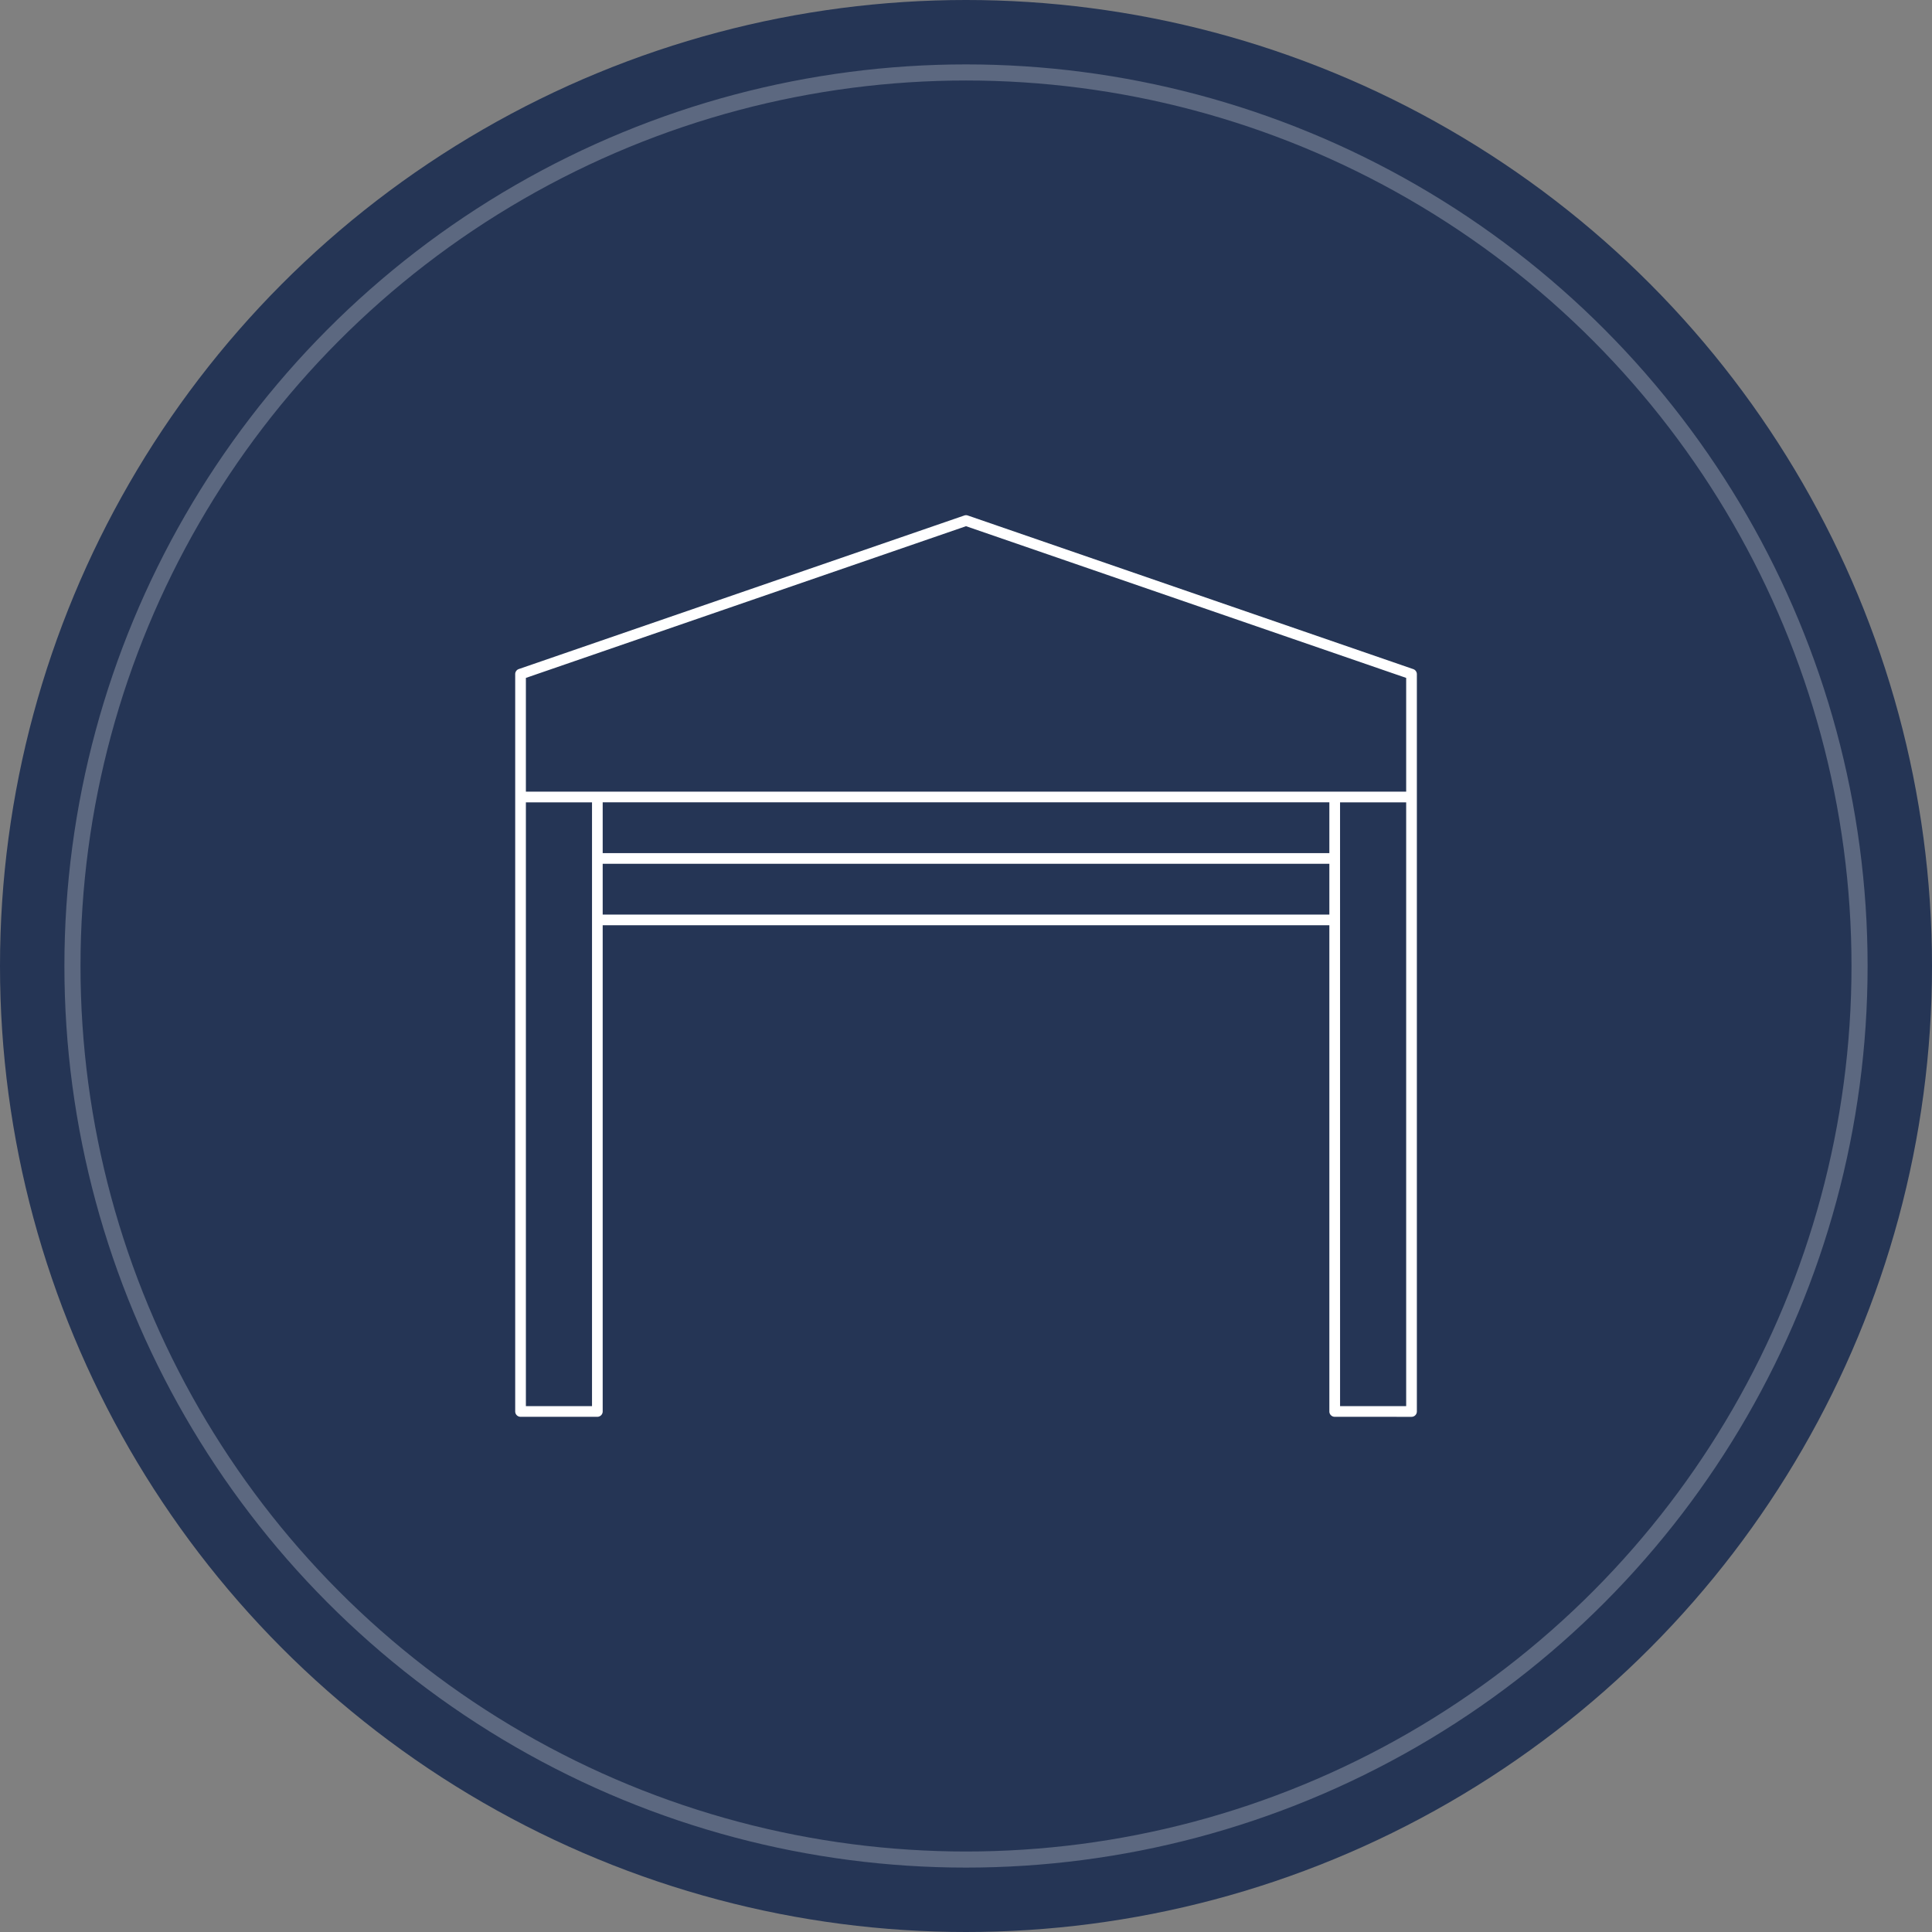
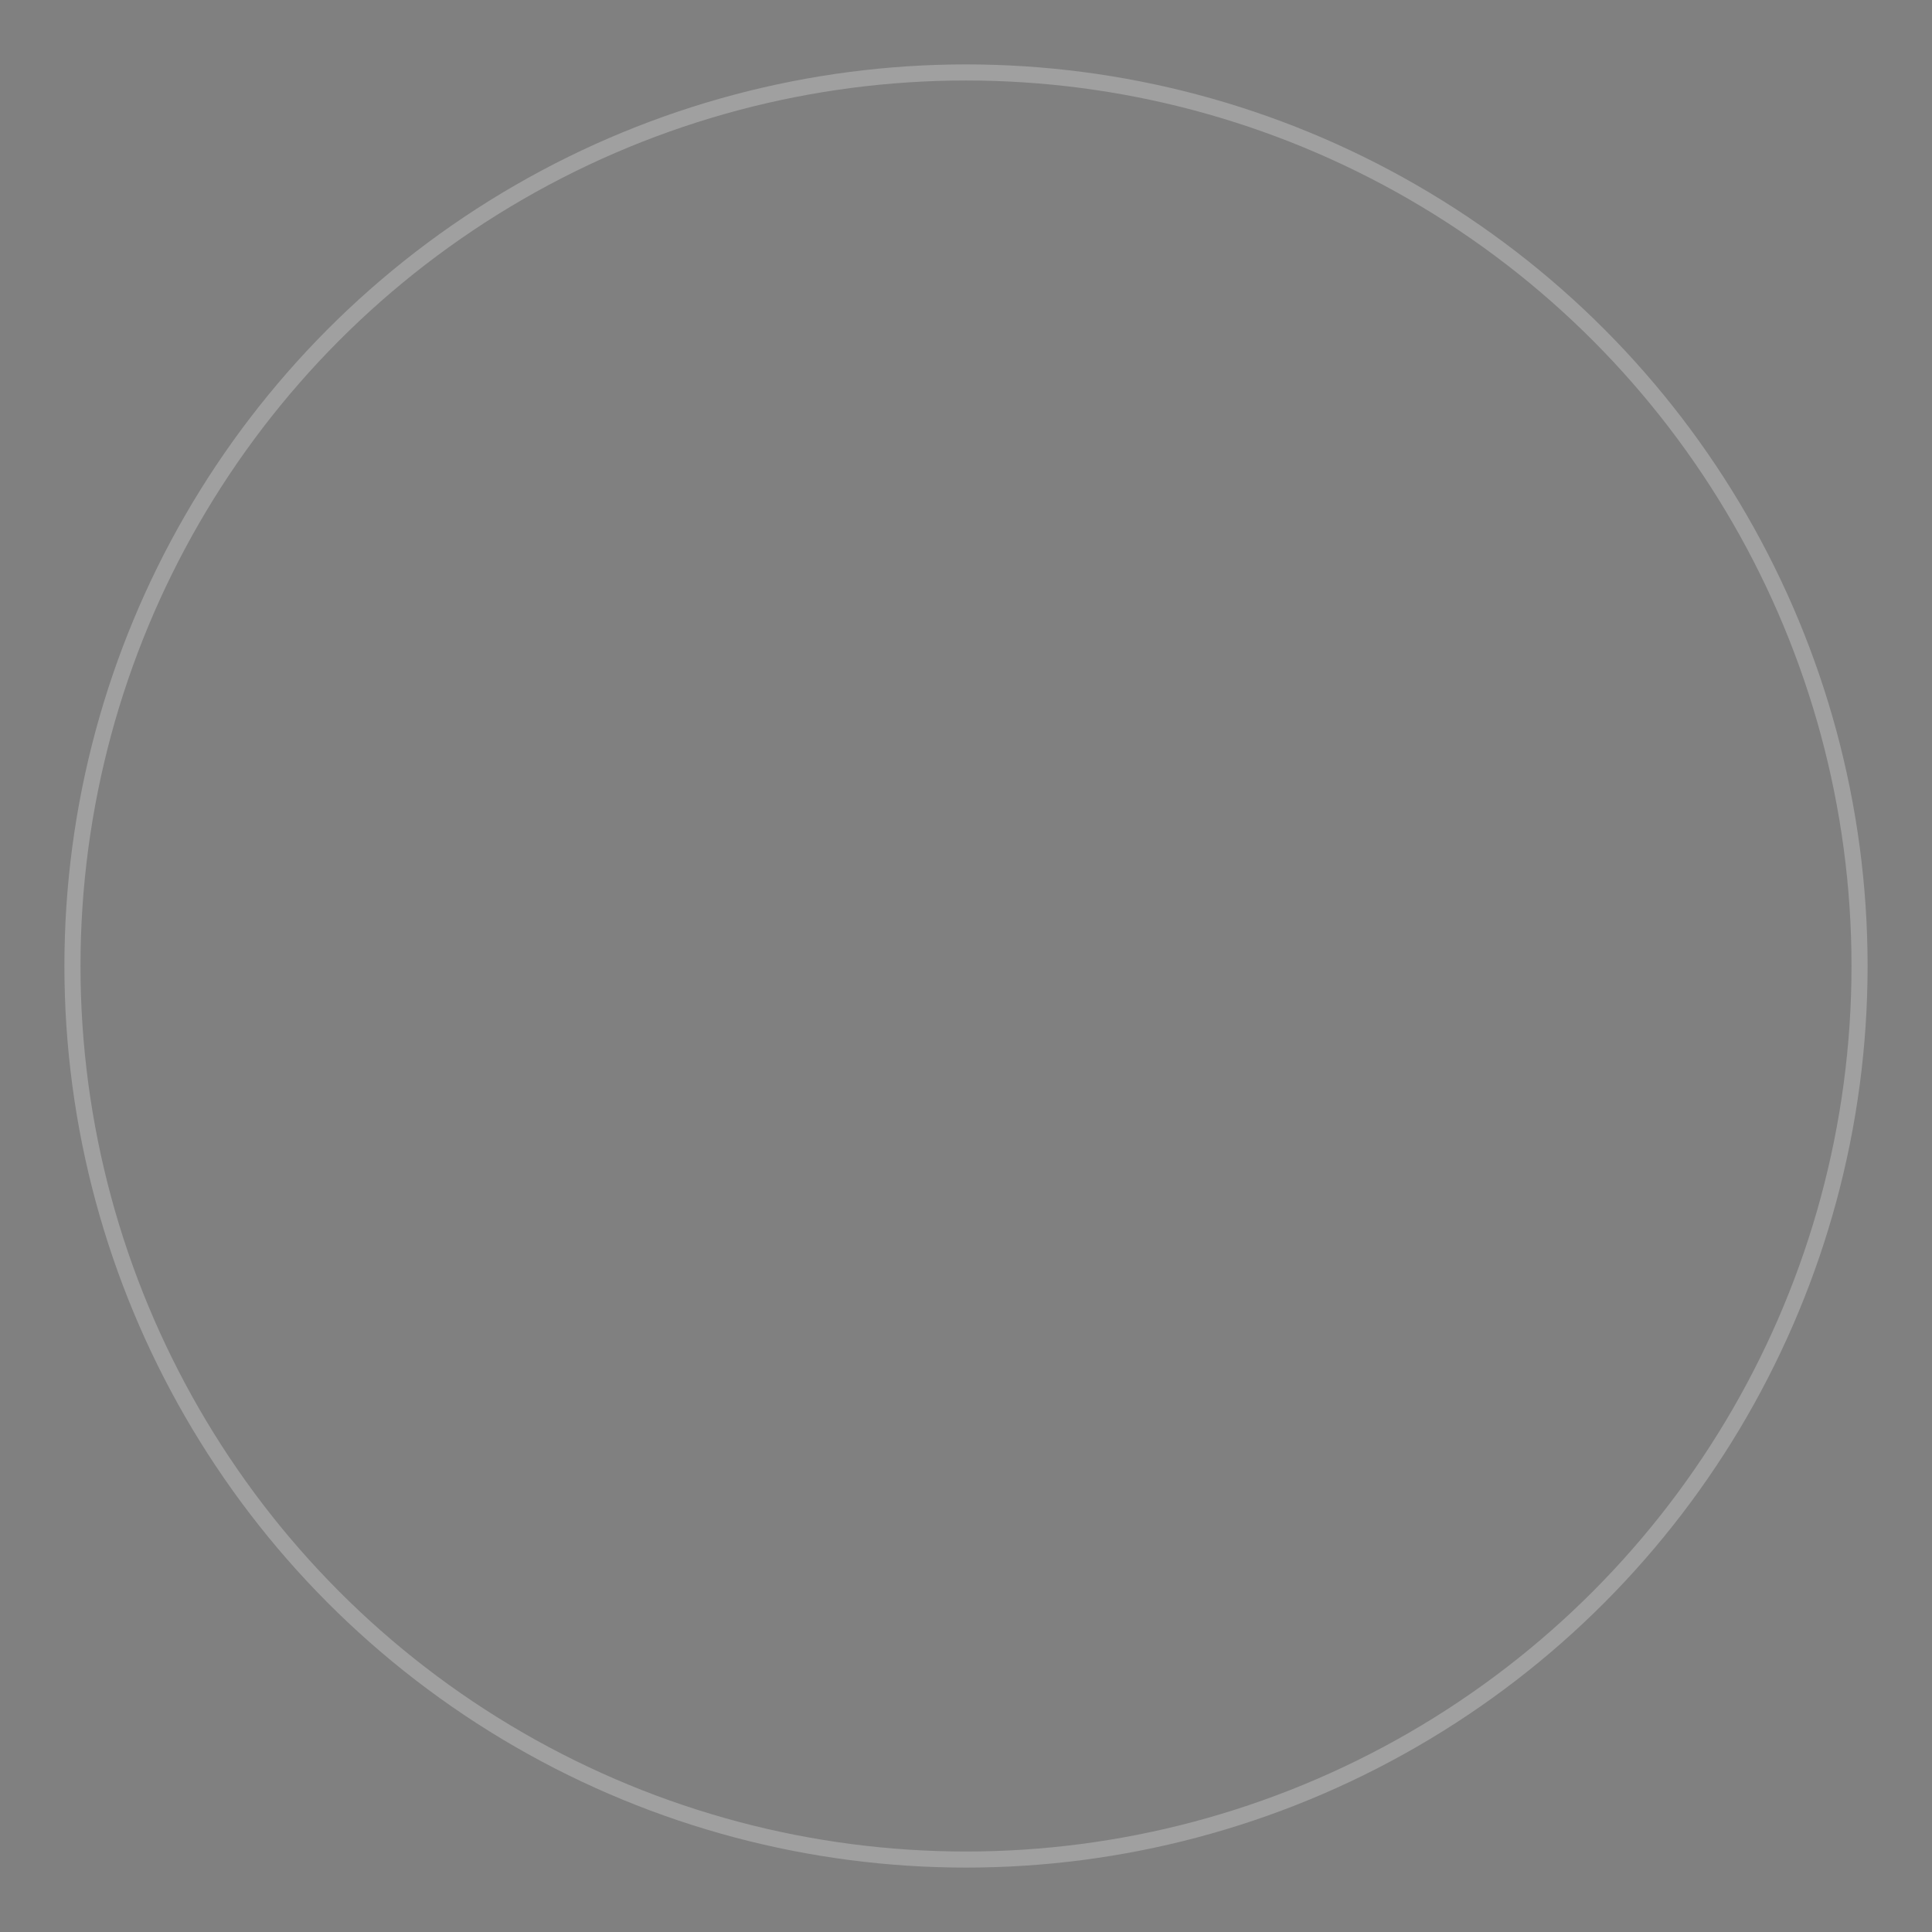
<svg xmlns="http://www.w3.org/2000/svg" width="120" height="120" viewBox="0 0 120 120">
  <rect x="0" y="0" width="120" height="120" fill="#808080" stroke="none" />
  <g id="icon-overview-6" transform="translate(-230 -511)">
-     <circle id="border" cx="60" cy="60" r="60" transform="translate(230 511)" fill="#253555" />
    <g id="border_inner" transform="translate(234 515)" fill="none" stroke="#fff" stroke-width="1" opacity="0.25">
-       <circle cx="56" cy="56" r="56" stroke="none" />
      <circle cx="56" cy="56" r="55.5" fill="none" />
    </g>
-     <path id="icon" d="M51.651,56.749a.332.332,0,0,1-.332-.332v-30.2H6.184v30.2a.332.332,0,0,1-.332.332H1.082a.333.333,0,0,1-.332-.33v-45.8a.332.332,0,0,1,.223-.314L28.644.767a.328.328,0,0,1,.216,0L56.53,10.309a.333.333,0,0,1,.224.314v45.8a.333.333,0,0,1-.333.328Zm.333-.664H56.09v-37.5H51.983Zm-50.57,0H5.521v-37.5H1.414ZM6.184,25.556H51.319V22.4H6.184Zm0-3.817H51.319V18.584H6.184ZM1.414,10.855V17.92H56.09V10.855L28.752,1.432Z" transform="translate(261.25 542.251)" fill="#fff" />
  </g>
</svg>